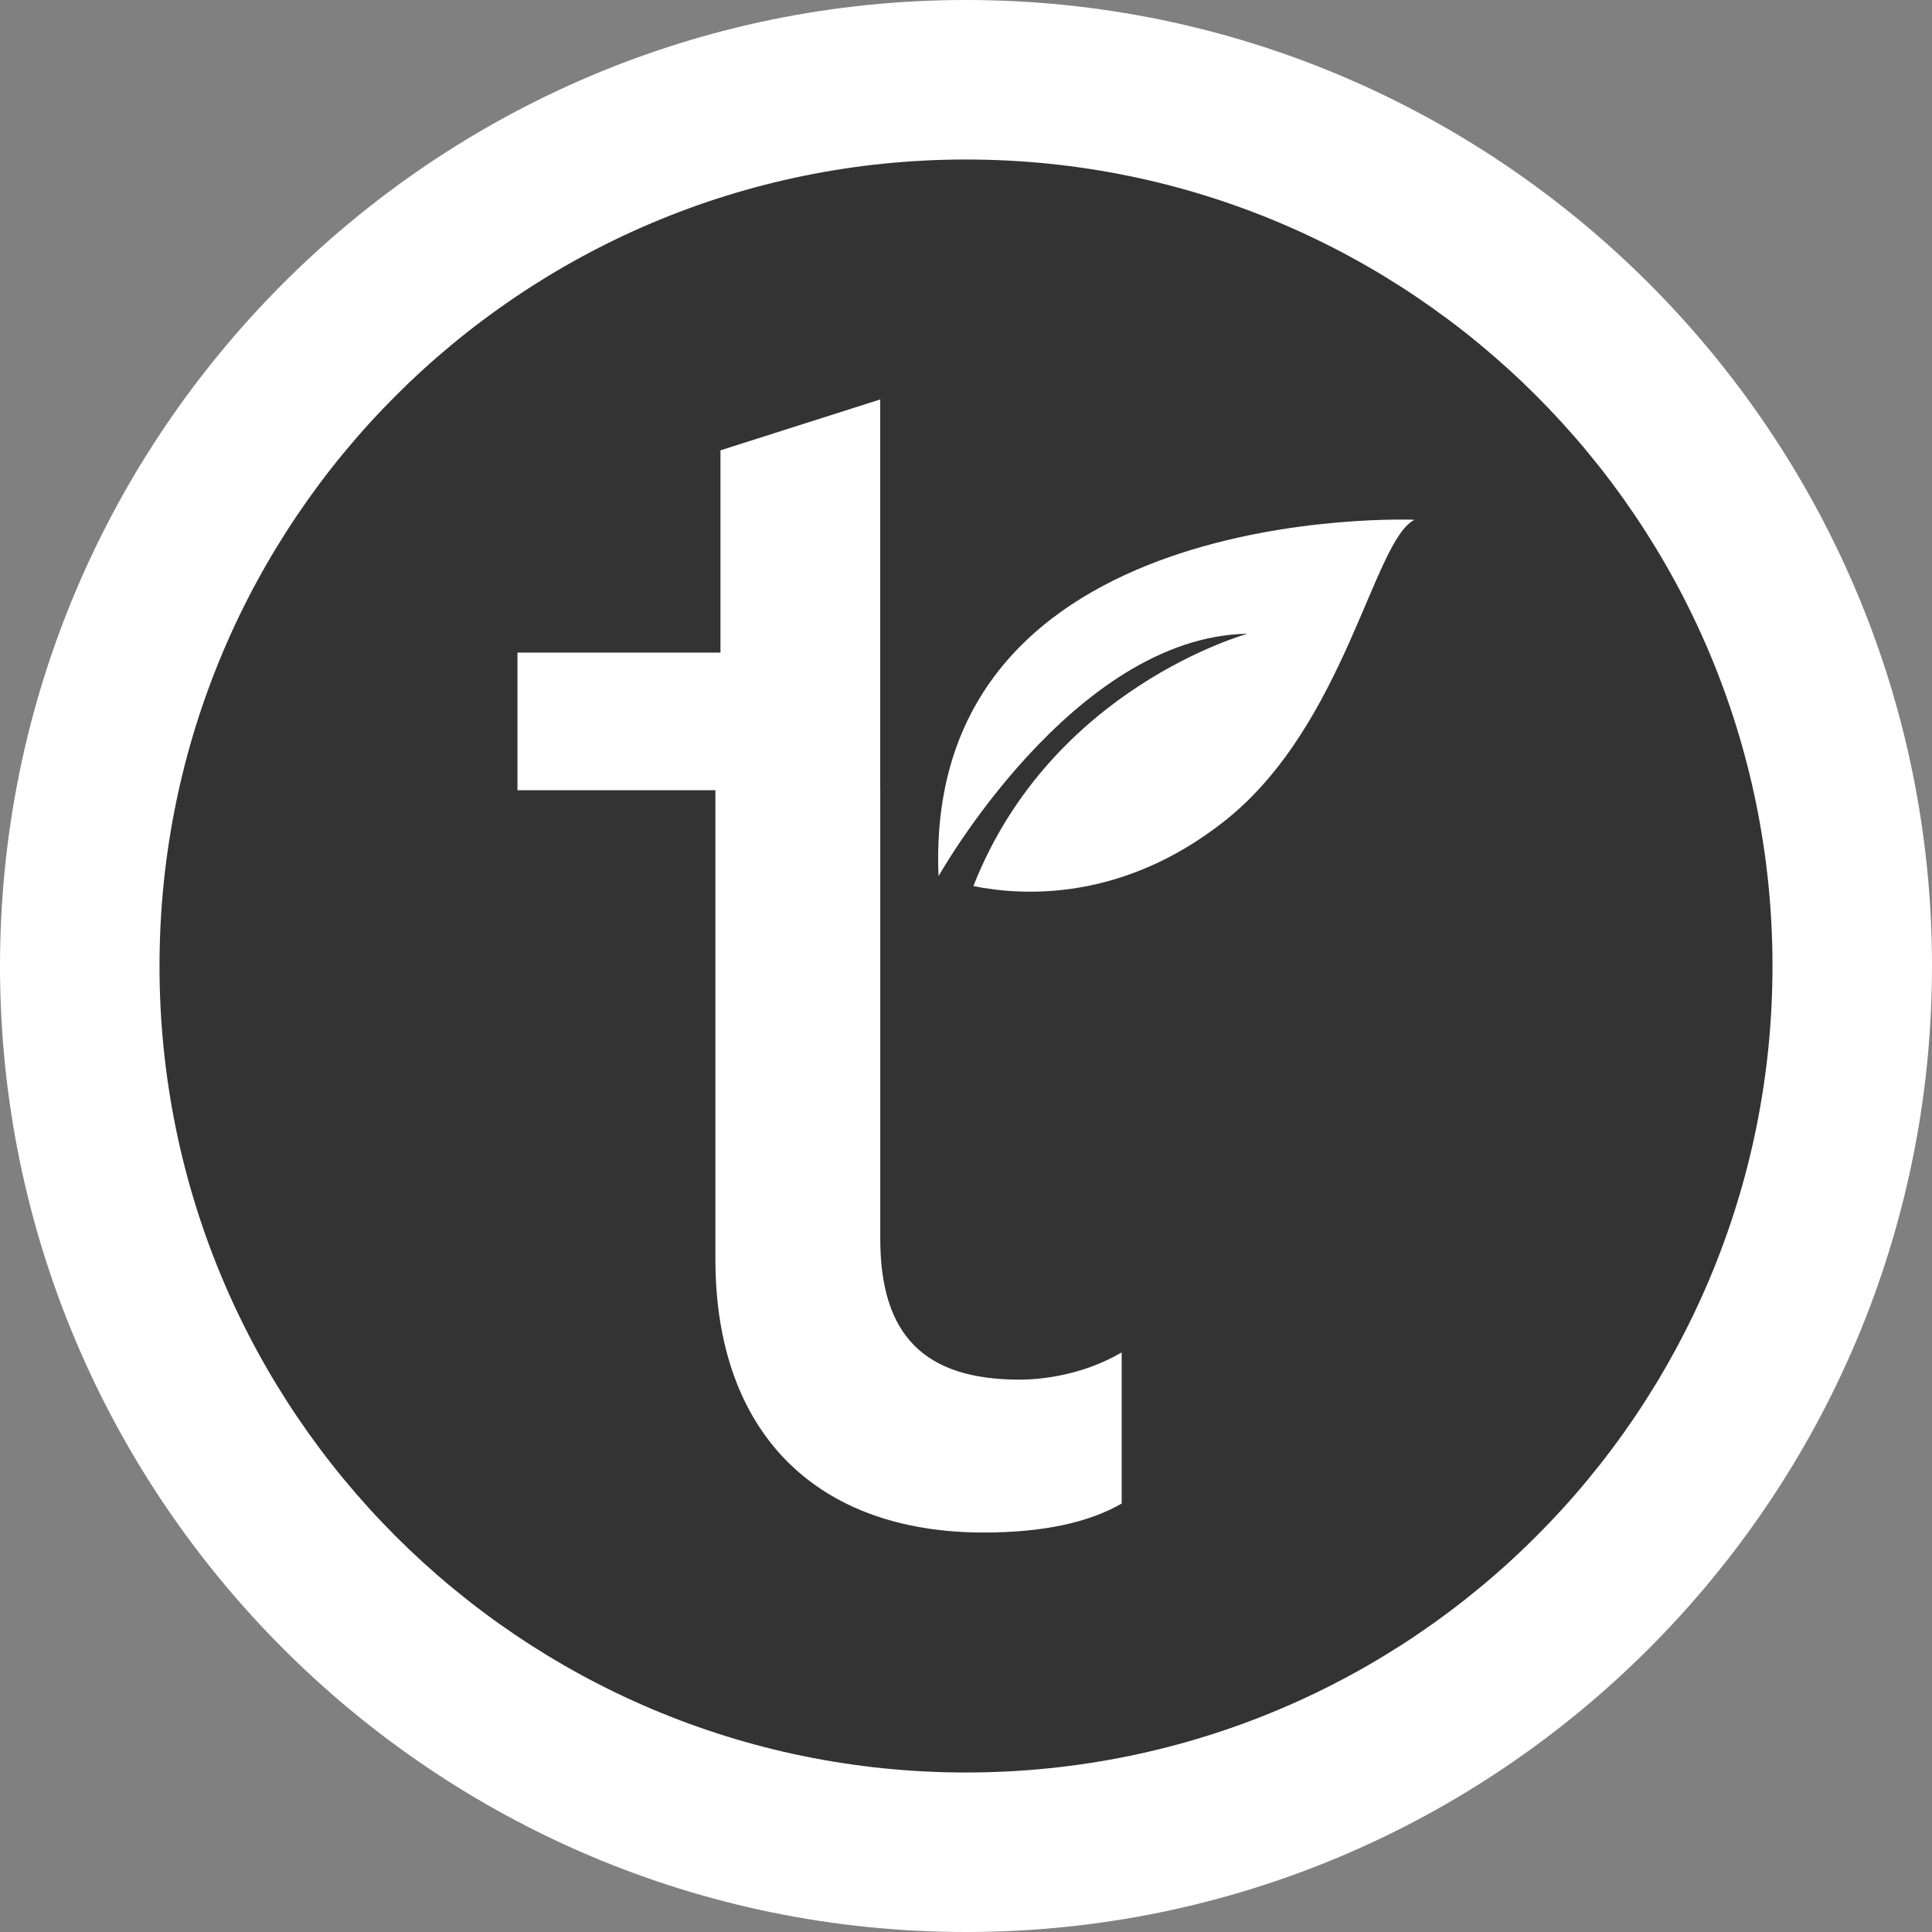
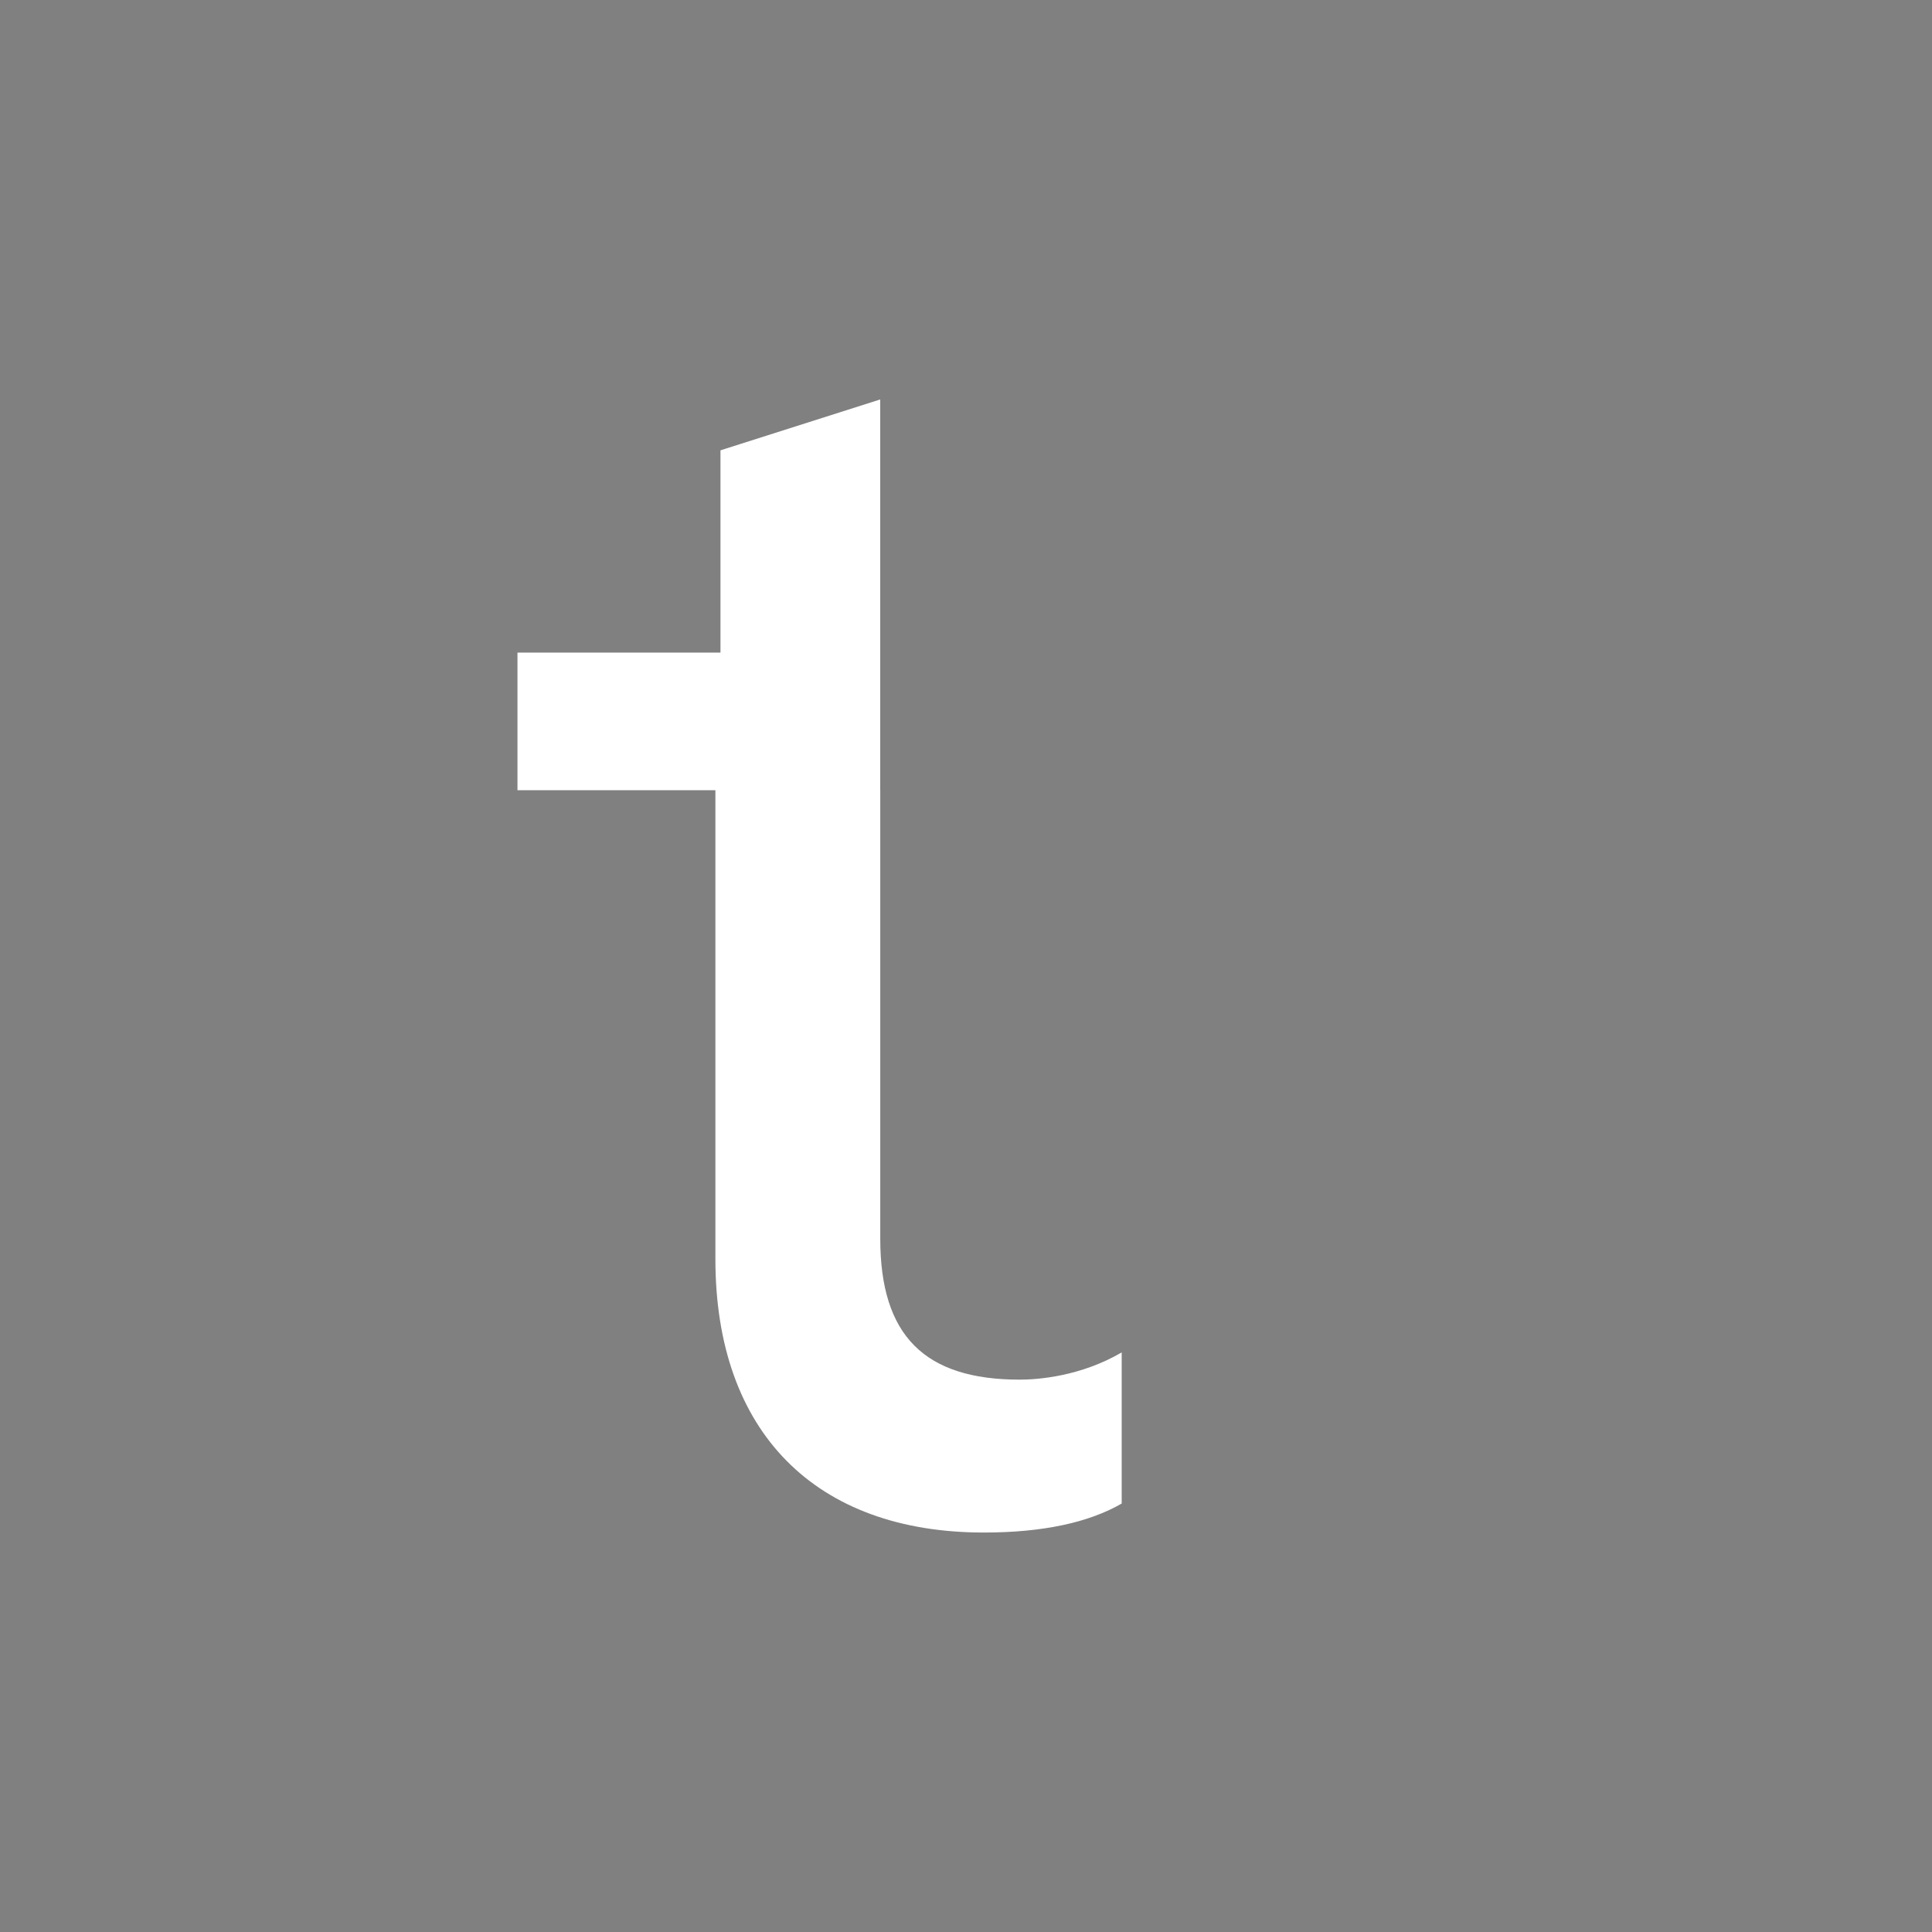
<svg xmlns="http://www.w3.org/2000/svg" viewBox="0 0 107.8 107.8">
  <rect x="0" y="0" width="107.8" height="107.8" fill="#808080" stroke="none" />
  <defs>
    <style>
      .cls-1 {
        fill: #fff;
      }

      .cls-2 {
        fill: #333;
      }
    </style>
  </defs>
  <g id="Laag_3" data-name="Laag 3">
    <g>
-       <circle class="cls-2" cx="53.9" cy="53.9" r="49.45" />
-       <path class="cls-1" d="m53.9,8.9c24.853,0,45,20.147,45,45,0,24.853-20.147,45-45,45-24.853,0-45-20.147-45-45,0-24.853,20.147-45,45-45m0-8.9C24.179,0,0,24.179,0,53.9s24.179,53.9,53.9,53.9,53.9-24.179,53.9-53.9S83.621,0,53.9,0h0Z" />
-     </g>
+       </g>
  </g>
  <g id="Laag_1" data-name="Laag 1">
    <g>
      <path class="cls-1" d="m49.116,44.091v25.025c0,5.408,2.47,7.864,7.779,7.864,1.036,0,3.407-.185,5.692-1.519v8.432c-1.817,1.05-4.372,1.618-7.694,1.618-9.383,0-14.976-5.593-14.976-15.259v-26.161h-11.044v-7.679h11.327v-11.285l8.914-2.839v21.803Z" />
-       <path class="cls-1" d="m52.367,48.889c-.88-21.037,26.559-19.887,26.559-19.887-2.314,1.15-3.861,11.512-10.632,16.835-5.65,4.443-11.157,4.173-13.982,3.605,4.358-11.1,15.302-14.081,15.302-14.081-9.738.156-17.247,13.528-17.247,13.528" />
    </g>
  </g>
</svg>